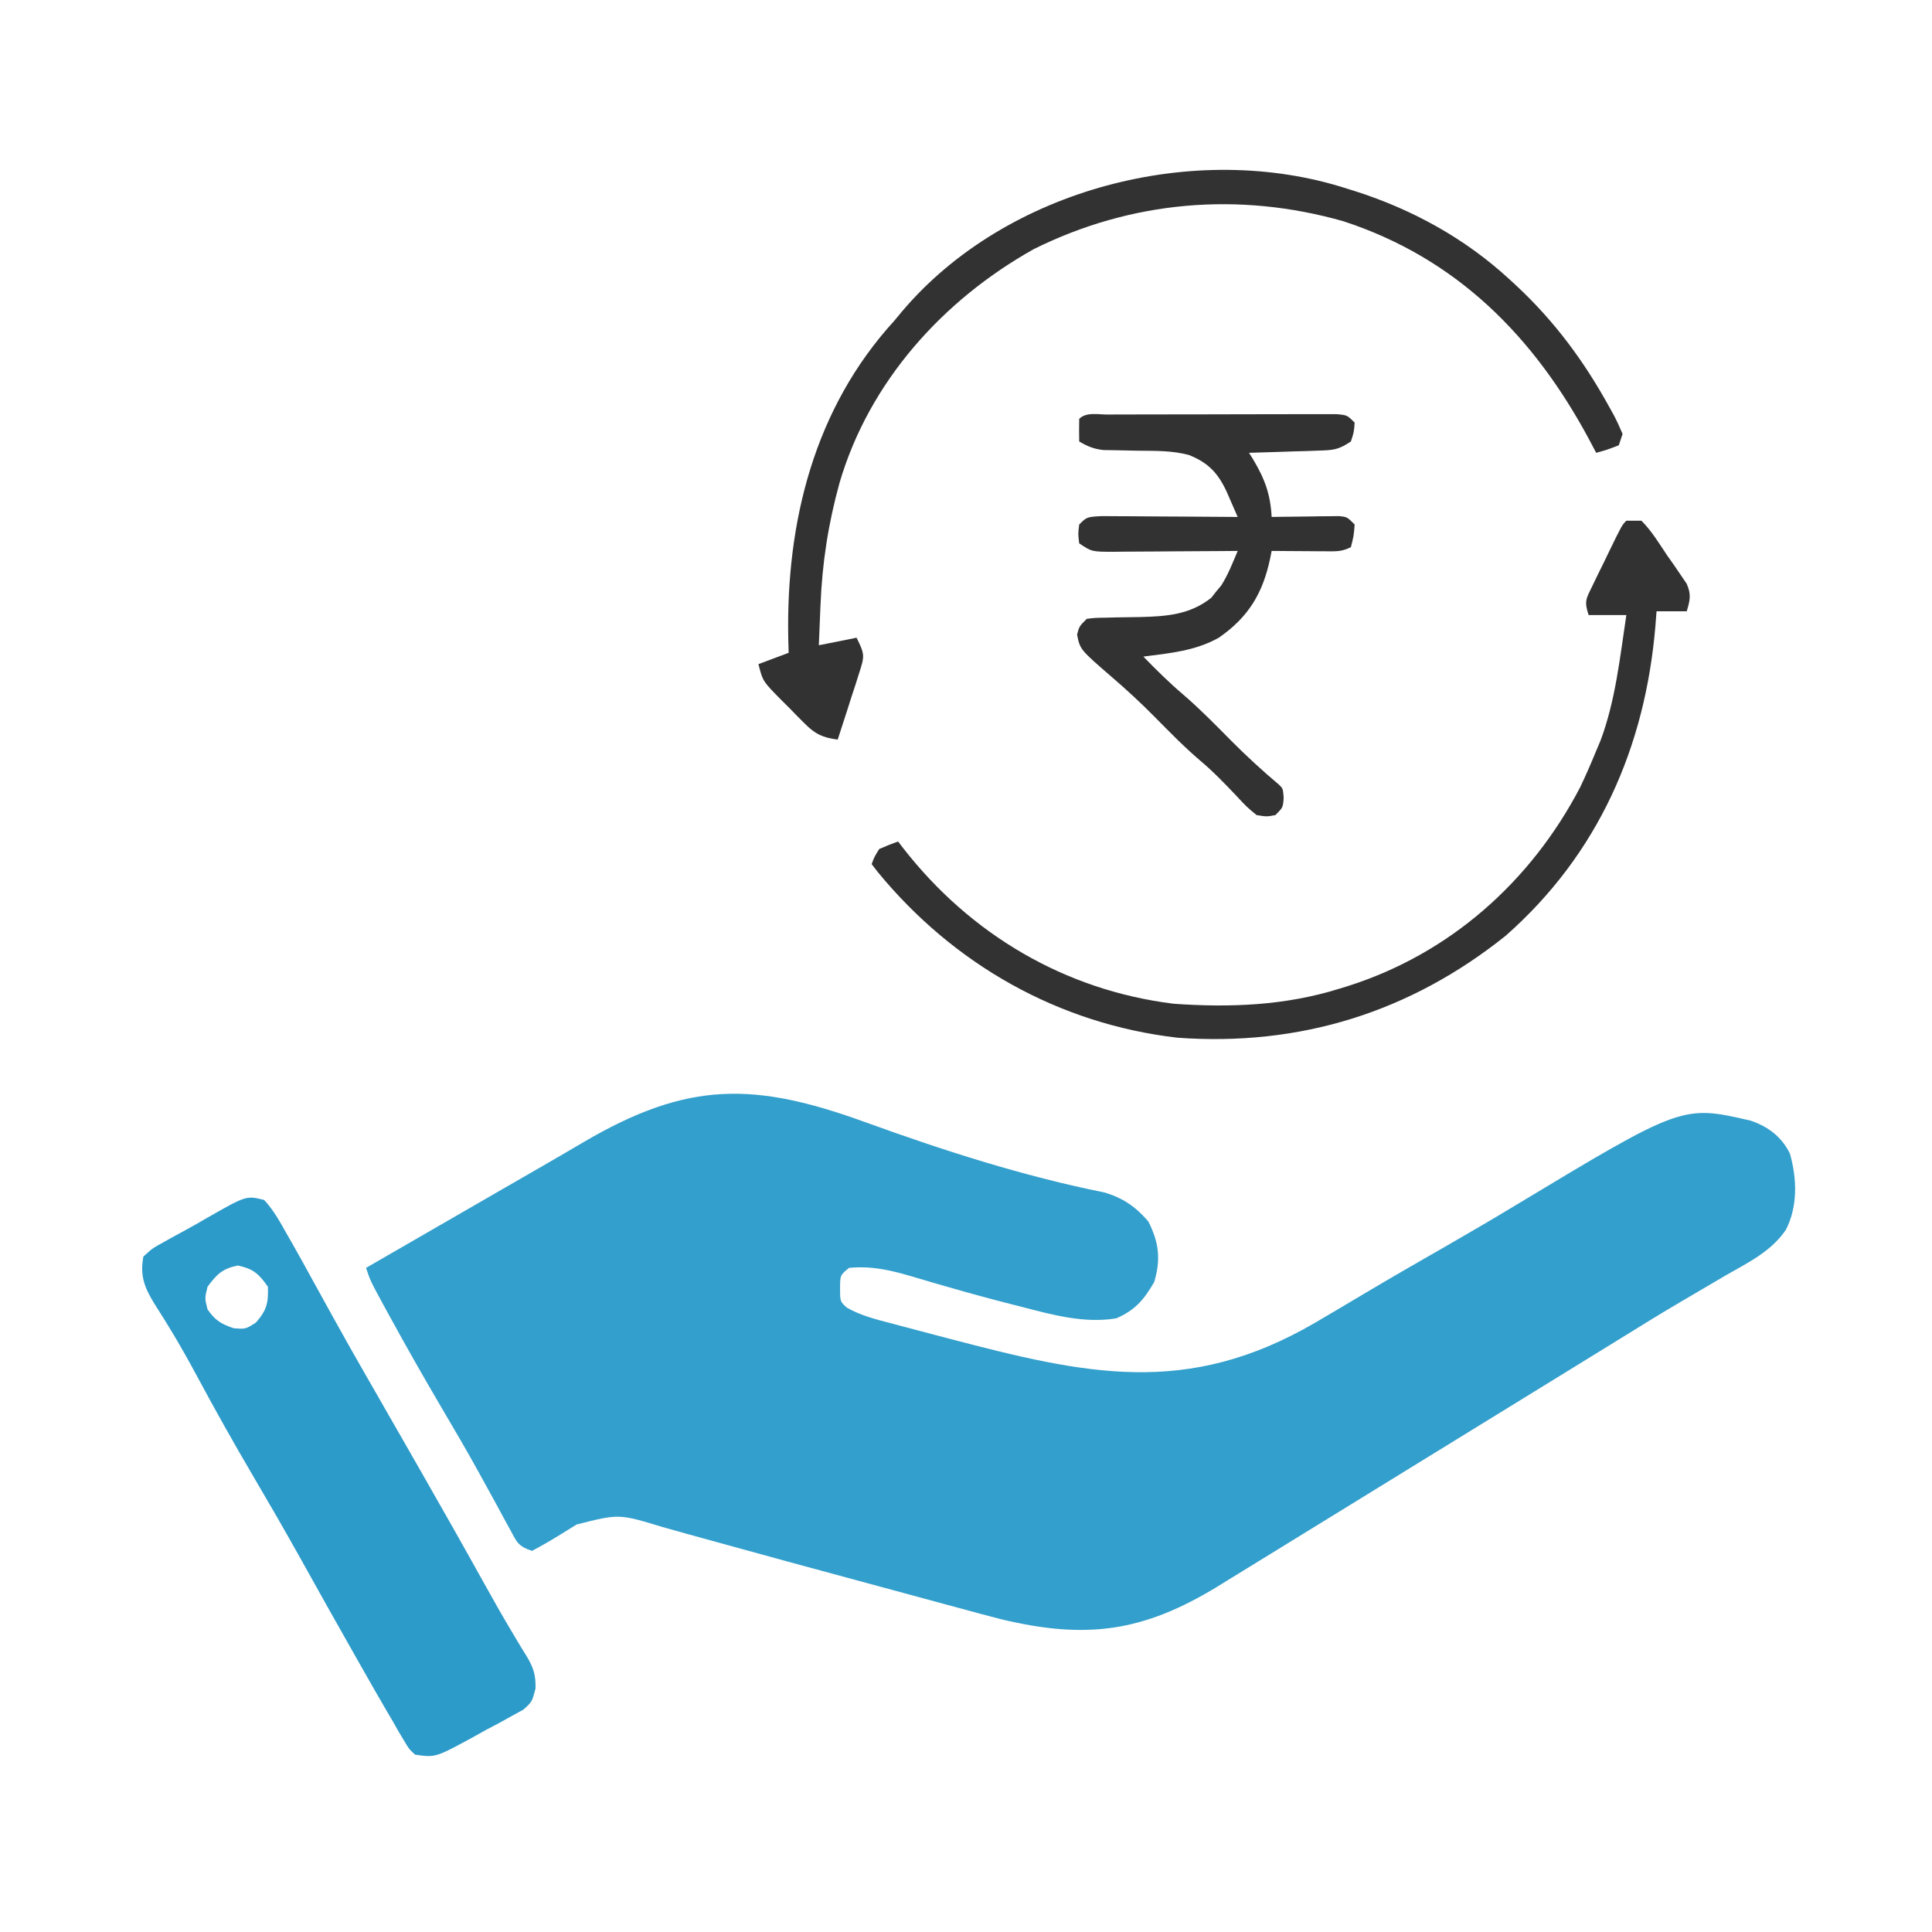
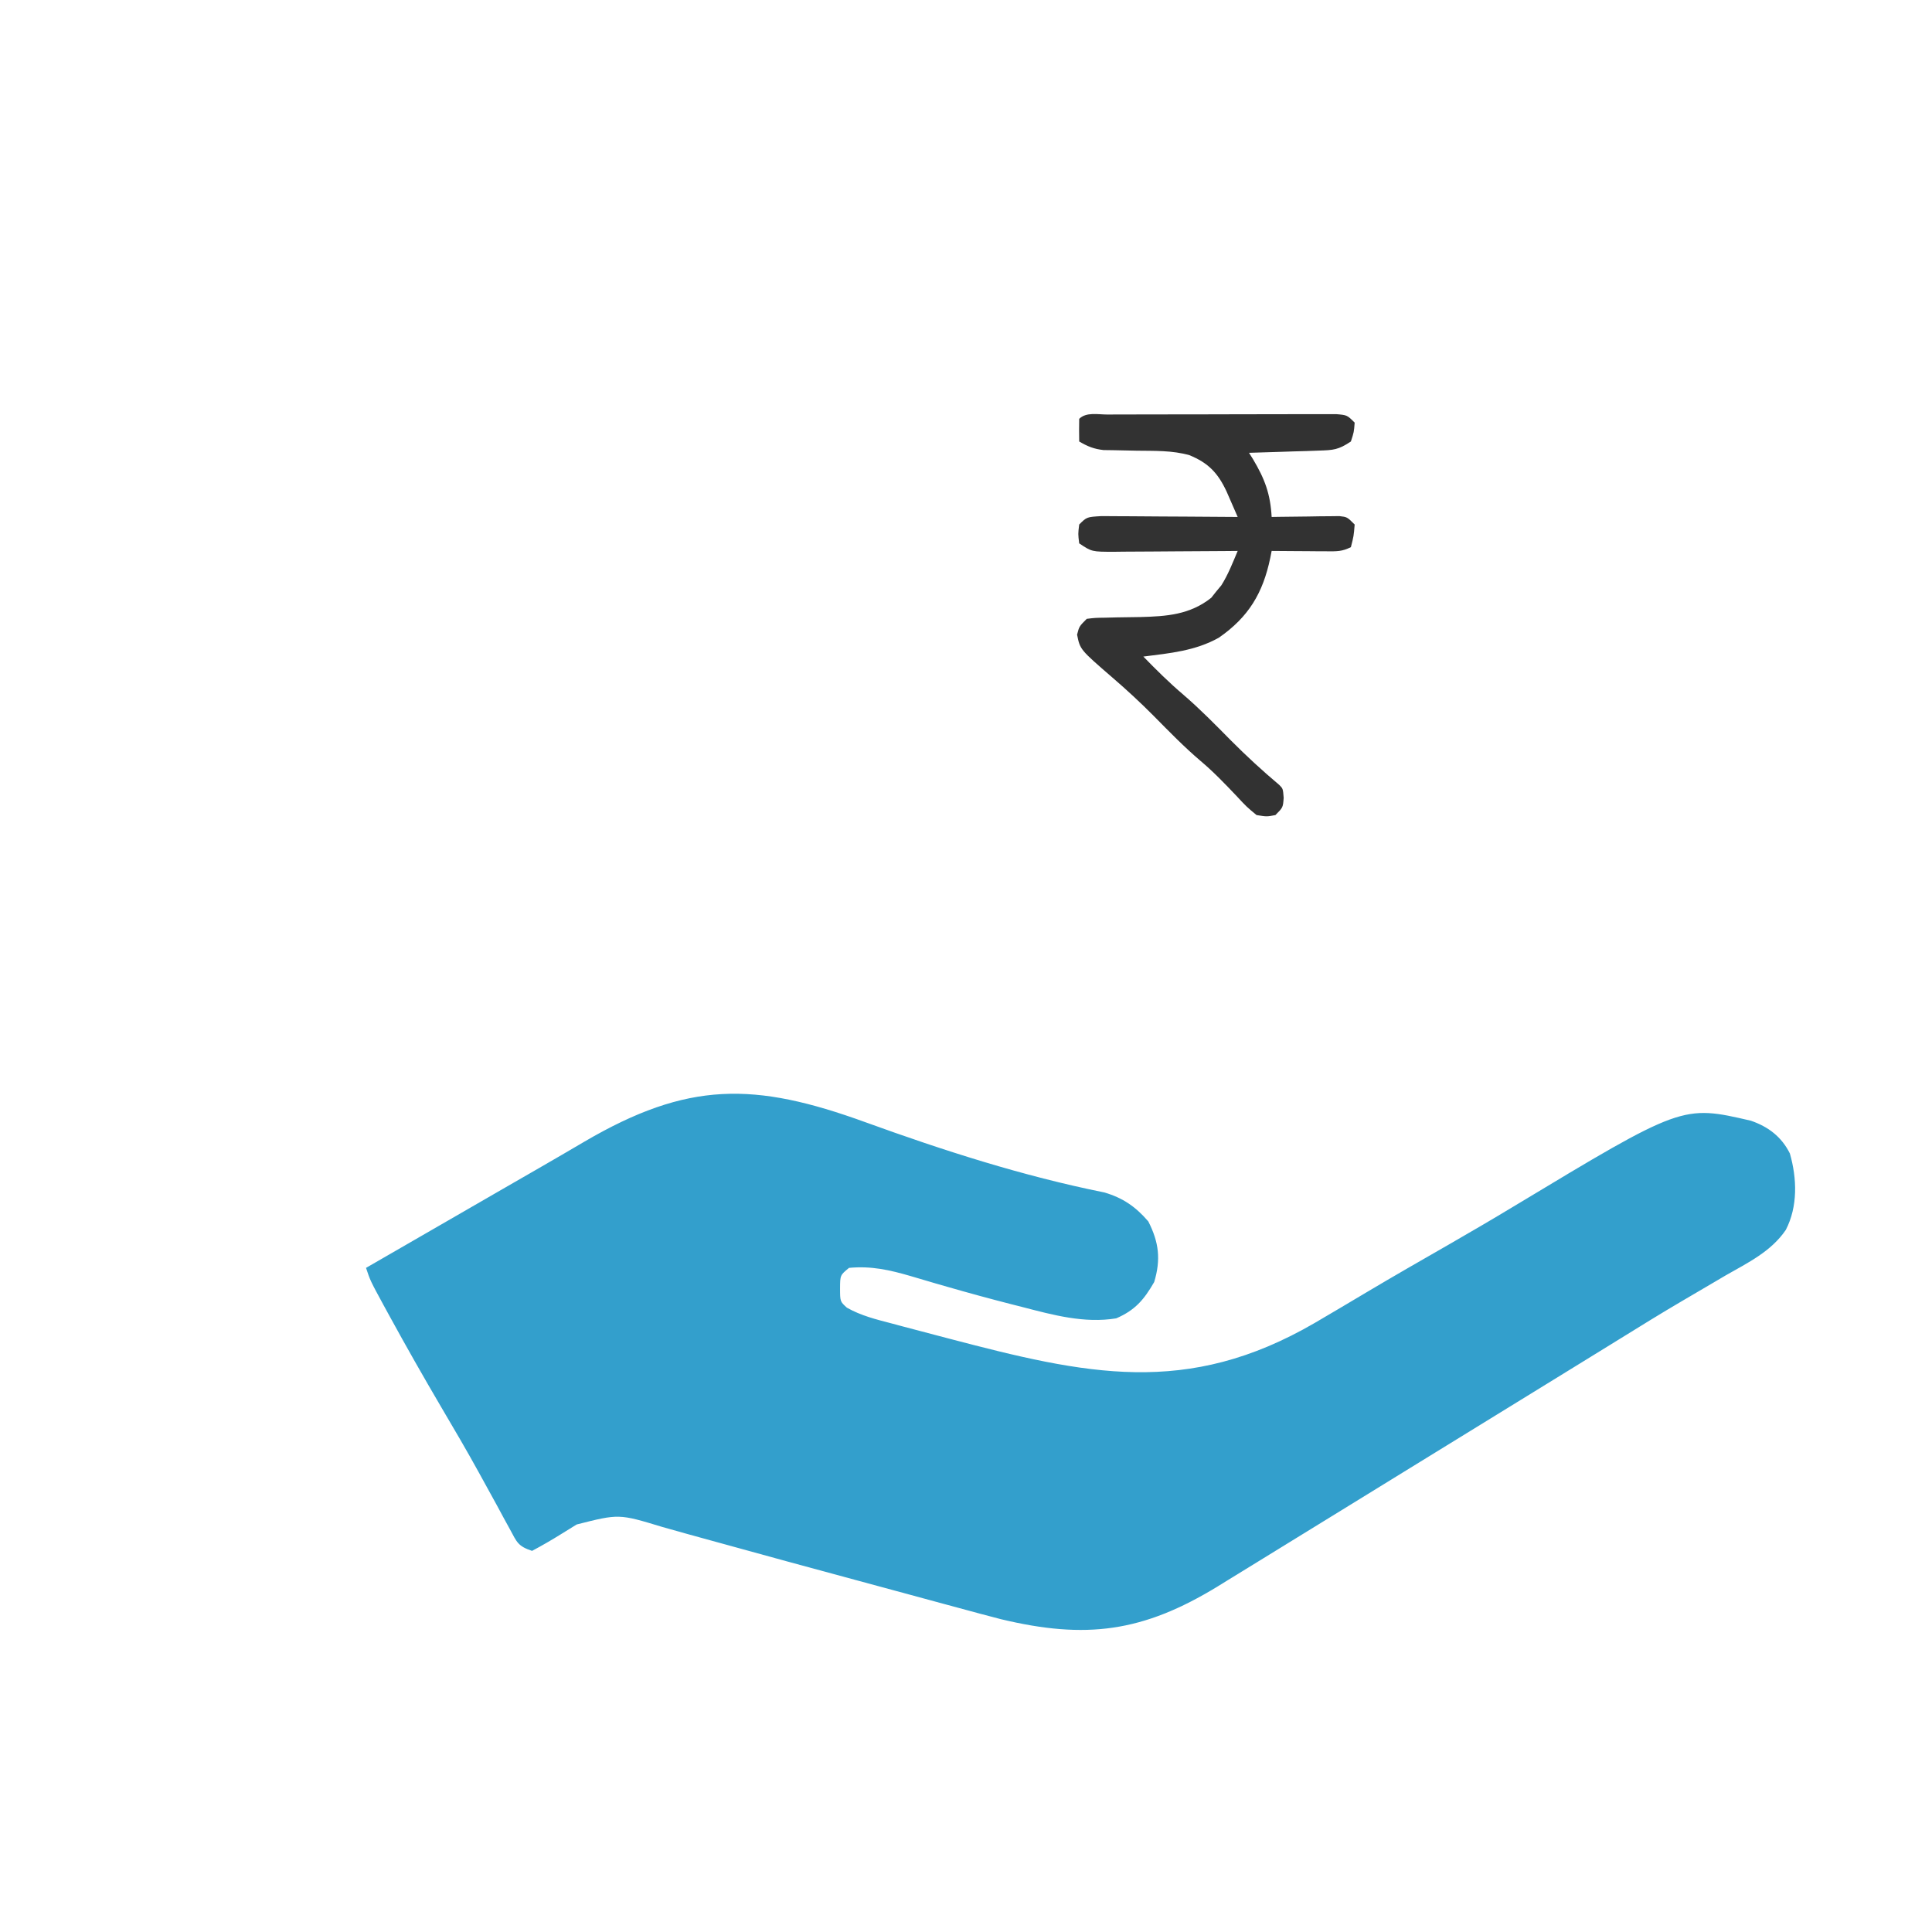
<svg xmlns="http://www.w3.org/2000/svg" version="1.1" width="512" height="512">
  <path d="M0 0 C20.74 7.515 41.675 14.256 63.334 18.614 C68.275 20.079 71.622 22.399 74.967 26.286 C77.792 31.833 78.322 36.373 76.529 42.349 C73.832 47.024 71.473 49.814 66.467 51.974 C58.02 53.358 49.758 51.096 41.592 48.974 C40.568 48.714 39.545 48.455 38.49 48.188 C32.907 46.757 27.353 45.242 21.815 43.645 C20.7 43.325 19.586 43.005 18.438 42.675 C16.299 42.055 14.162 41.425 12.029 40.784 C6.386 39.14 1.54 38.045 -4.346 38.599 C-6.702 40.537 -6.702 40.537 -6.721 44.036 C-6.715 47.512 -6.715 47.512 -4.907 49.15 C-1.129 51.287 2.827 52.247 7.01 53.341 C7.936 53.59 8.862 53.839 9.816 54.095 C12.822 54.899 15.831 55.688 18.842 56.474 C19.863 56.742 20.884 57.011 21.935 57.287 C58.475 66.886 85.141 72.937 119.134 53.156 C123.68 50.496 128.209 47.809 132.733 45.11 C139.98 40.796 147.297 36.606 154.613 32.41 C160.321 29.128 166.001 25.808 171.639 22.407 C216.474 -4.619 216.474 -4.619 234.654 -0.401 C239.243 1.179 242.786 3.844 244.99 8.282 C246.886 14.894 247.119 22.347 243.912 28.54 C240.008 34.276 233.86 37.231 227.967 40.599 C226.709 41.337 225.452 42.077 224.196 42.819 C221.614 44.343 219.028 45.86 216.439 47.372 C210.745 50.708 205.14 54.186 199.529 57.661 C197.381 58.986 195.233 60.31 193.084 61.634 C192.024 62.287 190.964 62.941 189.872 63.615 C184.469 66.946 179.061 70.272 173.654 73.599 C171.488 74.932 169.321 76.265 167.154 77.599 C162.821 80.265 158.488 82.932 154.154 85.599 C153.082 86.259 152.009 86.919 150.904 87.599 C148.74 88.931 146.575 90.263 144.411 91.594 C138.956 94.951 133.502 98.309 128.049 101.669 C122.646 104.998 117.24 108.323 111.833 111.645 C109.701 112.955 107.571 114.267 105.441 115.58 C102.348 117.486 99.252 119.387 96.154 121.286 C95.242 121.85 94.329 122.414 93.388 122.996 C73.51 135.155 58.434 137.104 35.907 131.7 C32.174 130.738 28.454 129.738 24.736 128.72 C23.357 128.347 21.977 127.974 20.597 127.602 C17.704 126.821 14.811 126.036 11.919 125.248 C7.422 124.023 2.921 122.807 -1.579 121.593 C-14.293 118.161 -26.999 114.704 -39.689 111.188 C-42.209 110.494 -44.73 109.8 -47.25 109.106 C-49.465 108.493 -51.676 107.867 -53.887 107.241 C-65.333 103.764 -65.333 103.764 -76.521 106.603 C-77.911 107.438 -79.29 108.291 -80.658 109.161 C-83.192 110.741 -85.704 112.191 -88.346 113.599 C-92.116 112.342 -92.353 111.303 -94.209 107.876 C-94.759 106.875 -95.309 105.874 -95.875 104.842 C-96.464 103.751 -97.052 102.66 -97.658 101.536 C-98.92 99.236 -100.185 96.936 -101.451 94.638 C-101.774 94.05 -102.097 93.462 -102.43 92.856 C-105.667 86.976 -109.06 81.192 -112.471 75.411 C-117.156 67.435 -121.723 59.405 -126.158 51.286 C-126.668 50.355 -127.178 49.423 -127.703 48.463 C-131.217 41.986 -131.217 41.986 -132.346 38.599 C-130.754 37.681 -129.163 36.763 -127.572 35.845 C-126.533 35.245 -125.493 34.645 -124.422 34.028 C-122.091 32.682 -119.759 31.337 -117.427 29.992 C-110.377 25.925 -103.329 21.857 -96.281 17.786 C-93.044 15.917 -89.804 14.053 -86.564 12.188 C-82.532 9.866 -78.512 7.525 -74.502 5.165 C-47.038 -10.914 -29.451 -10.701 0 0 Z " fill="#339FCC" transform="translate(229.346,297.401)" />
-   <path d="M0 0 C2.509 2.693 4.207 5.802 6 9 C6.556 9.969 7.112 10.937 7.685 11.936 C9.527 15.192 11.329 18.468 13.125 21.75 C14.46 24.174 15.798 26.597 17.137 29.02 C17.468 29.62 17.799 30.22 18.141 30.839 C21.027 36.065 23.967 41.259 26.938 46.438 C27.412 47.264 27.886 48.091 28.374 48.943 C29.371 50.682 30.369 52.42 31.368 54.158 C34.542 59.685 37.71 65.217 40.875 70.75 C41.213 71.341 41.551 71.931 41.899 72.54 C47.377 82.119 52.813 91.722 58.17 101.37 C60.69 105.906 63.229 110.421 65.906 114.867 C66.339 115.596 66.771 116.326 67.217 117.077 C67.996 118.384 68.789 119.683 69.601 120.97 C71.399 124.012 72.002 125.913 71.921 129.472 C71 133 71 133 68.687 135.08 C67.181 135.905 67.181 135.905 65.645 136.746 C64.547 137.355 63.449 137.964 62.318 138.592 C61.161 139.201 60.004 139.81 58.812 140.438 C57.675 141.074 56.537 141.71 55.365 142.365 C45.398 147.782 45.398 147.782 40 147 C38.365 145.488 38.365 145.488 37.094 143.312 C36.349 142.073 36.349 142.073 35.59 140.809 C35.065 139.882 34.541 138.955 34 138 C33.424 137.022 32.848 136.043 32.254 135.035 C30.307 131.706 28.4 128.356 26.5 125 C25.795 123.76 25.089 122.52 24.383 121.28 C19.259 112.268 14.201 103.219 9.155 94.163 C5.148 86.994 1.037 79.892 -3.125 72.812 C-8.163 64.241 -13.016 55.59 -17.716 46.829 C-20.038 42.519 -22.409 38.268 -24.969 34.094 C-25.438 33.326 -25.907 32.558 -26.39 31.767 C-27.265 30.349 -28.152 28.939 -29.056 27.539 C-31.677 23.29 -32.971 20.122 -32 15 C-29.613 12.812 -29.613 12.812 -26.312 11 C-25.731 10.674 -25.15 10.348 -24.551 10.012 C-23.328 9.331 -22.1 8.662 -20.865 8.004 C-19.037 7.02 -17.244 5.988 -15.453 4.938 C-4.737 -1.186 -4.737 -1.186 0 0 Z M-15 23 C-15.75 26.043 -15.75 26.043 -15 29 C-12.938 31.935 -11.457 32.844 -8.062 34 C-4.919 34.24 -4.919 34.24 -2.188 32.5 C0.673 29.231 1.152 27.33 1 23 C-1.403 19.577 -2.887 18.232 -7 17.375 C-11.074 18.224 -12.544 19.677 -15 23 Z " fill="#2D9BC9" transform="translate(70,318)" />
-   <path d="M0 0 C1.006 0.313 1.006 0.313 2.033 0.633 C17.265 5.489 31.217 13.15 43 24 C43.783 24.719 43.783 24.719 44.582 25.453 C54.996 35.131 62.782 45.673 69.625 58.125 C69.981 58.765 70.336 59.405 70.702 60.064 C71.551 61.668 72.285 63.332 73 65 C72.67 65.99 72.34 66.98 72 68 C68.938 69.188 68.938 69.188 66 70 C65.091 68.277 65.091 68.277 64.164 66.52 C49.512 39.178 29.022 18.419 -1.02 8.621 C-28.718 0.761 -57.145 3.165 -83 16 C-107.127 29.492 -126.643 51.158 -134.504 77.922 C-137.507 88.789 -139.115 99.16 -139.562 110.438 C-139.606 111.455 -139.649 112.473 -139.693 113.521 C-139.799 116.014 -139.9 118.507 -140 121 C-135.05 120.01 -135.05 120.01 -130 119 C-127.749 123.502 -127.884 123.916 -129.336 128.422 C-129.819 129.959 -129.819 129.959 -130.312 131.527 C-130.838 133.123 -130.838 133.123 -131.375 134.75 C-131.718 135.829 -132.061 136.908 -132.414 138.02 C-133.263 140.684 -134.125 143.344 -135 146 C-138.958 145.48 -140.924 144.581 -143.734 141.762 C-144.391 141.106 -145.047 140.451 -145.723 139.775 C-146.392 139.086 -147.061 138.397 -147.75 137.688 C-148.777 136.671 -148.777 136.671 -149.824 135.635 C-154.869 130.525 -154.869 130.525 -156 126 C-153.36 125.01 -150.72 124.02 -148 123 C-148.035 121.704 -148.07 120.409 -148.105 119.074 C-148.683 88.292 -141.24 58.239 -120 35 C-119.305 34.165 -118.61 33.329 -117.895 32.469 C-90.375 -0.014 -40.213 -13.002 0 0 Z " fill="#323232" transform="translate(357,50)" />
-   <path d="M0 0 C1.32 0 2.64 0 4 0 C6.708 2.71 8.687 6.009 10.812 9.188 C11.423 10.052 12.033 10.916 12.662 11.807 C13.234 12.648 13.806 13.489 14.395 14.355 C15.181 15.51 15.181 15.51 15.984 16.688 C17.241 19.548 16.883 21.057 16 24 C13.36 24 10.72 24 8 24 C7.853 25.905 7.853 25.905 7.703 27.848 C5.009 59.972 -7.455 88.387 -32 110 C-57.379 130.296 -86.564 139.359 -119 137 C-150.551 133.335 -178.297 117.553 -198.371 93.113 C-198.909 92.416 -199.446 91.719 -200 91 C-199.312 89.125 -199.312 89.125 -198 87 C-196.356 86.279 -194.69 85.606 -193 85 C-192.29 85.926 -192.29 85.926 -191.566 86.871 C-173.799 109.626 -148.807 124.43 -120 128 C-105.003 129.067 -90.387 128.495 -76 124 C-75.318 123.791 -74.636 123.582 -73.933 123.367 C-46.843 114.803 -25.338 95.693 -12.242 70.637 C-10.727 67.458 -9.332 64.259 -8 61 C-7.633 60.13 -7.265 59.26 -6.887 58.363 C-2.868 47.734 -1.7 36.179 0 25 C-3.3 25 -6.6 25 -10 25 C-11.241 21.276 -10.621 20.589 -8.945 17.148 C-8.495 16.215 -8.046 15.282 -7.582 14.32 C-7.101 13.348 -6.62 12.376 -6.125 11.375 C-5.415 9.905 -5.415 9.905 -4.691 8.406 C-1.177 1.177 -1.177 1.177 0 0 Z " fill="#323232" transform="translate(431,138)" />
  <path d="M0 0 C0.68 -0.003 1.359 -0.007 2.06 -0.01 C4.317 -0.02 6.575 -0.022 8.832 -0.023 C10.395 -0.026 11.959 -0.029 13.522 -0.033 C16.803 -0.039 20.084 -0.041 23.365 -0.04 C27.577 -0.04 31.788 -0.054 35.999 -0.071 C39.229 -0.082 42.459 -0.084 45.689 -0.083 C47.242 -0.085 48.795 -0.089 50.348 -0.097 C52.517 -0.107 54.686 -0.104 56.855 -0.098 C58.092 -0.099 59.328 -0.101 60.601 -0.102 C63.492 0.145 63.492 0.145 65.492 2.145 C65.305 4.645 65.305 4.645 64.492 7.145 C61.154 9.371 59.864 9.435 55.949 9.559 C54.34 9.617 54.34 9.617 52.698 9.677 C51.578 9.707 50.458 9.738 49.305 9.77 C47.608 9.828 47.608 9.828 45.877 9.887 C43.082 9.982 40.288 10.067 37.492 10.145 C37.842 10.702 38.191 11.259 38.551 11.833 C41.679 17.078 43.16 21.043 43.492 27.145 C44.386 27.13 44.386 27.13 45.297 27.114 C47.987 27.072 50.677 27.046 53.367 27.02 C54.305 27.004 55.242 26.987 56.207 26.969 C57.551 26.96 57.551 26.96 58.922 26.95 C59.75 26.939 60.577 26.929 61.429 26.918 C63.492 27.145 63.492 27.145 65.492 29.145 C65.242 32.208 65.242 32.208 64.492 35.145 C62.144 36.32 60.755 36.26 58.141 36.243 C56.865 36.238 56.865 36.238 55.563 36.233 C54.673 36.225 53.784 36.216 52.867 36.208 C51.522 36.201 51.522 36.201 50.149 36.194 C47.93 36.182 45.711 36.166 43.492 36.145 C43.314 37.047 43.314 37.047 43.132 37.967 C41.195 47.28 37.417 53.65 29.492 59.145 C23.242 62.646 16.531 63.246 9.492 64.145 C12.917 67.666 16.371 71.09 20.117 74.27 C24.54 78.073 28.59 82.215 32.687 86.36 C36.792 90.493 41.037 94.391 45.492 98.145 C46.492 99.145 46.492 99.145 46.68 101.583 C46.492 104.145 46.492 104.145 44.492 106.145 C42.199 106.587 42.199 106.587 39.492 106.145 C36.879 103.985 36.879 103.985 34.18 101.083 C31.098 97.841 28.049 94.648 24.617 91.77 C20.262 88.06 16.302 83.982 12.283 79.917 C8.739 76.348 5.097 72.972 1.281 69.692 C-7.278 62.291 -7.278 62.291 -8.07 58.333 C-7.508 56.145 -7.508 56.145 -5.508 54.145 C-3.296 53.874 -3.296 53.874 -0.562 53.837 C0.93 53.799 0.93 53.799 2.453 53.76 C4.539 53.726 6.625 53.694 8.711 53.667 C15.663 53.484 21.823 53.058 27.481 48.567 C27.918 48.015 28.355 47.464 28.805 46.895 C29.255 46.354 29.705 45.812 30.168 45.255 C31.979 42.37 33.173 39.28 34.492 36.145 C33.327 36.156 32.161 36.166 30.96 36.177 C26.638 36.213 22.316 36.236 17.995 36.255 C16.124 36.265 14.252 36.279 12.381 36.296 C9.693 36.32 7.005 36.332 4.317 36.341 C3.479 36.351 2.641 36.361 1.778 36.372 C-4.166 36.373 -4.166 36.373 -7.508 34.145 C-7.82 31.645 -7.82 31.645 -7.508 29.145 C-5.508 27.145 -5.508 27.145 -1.609 26.918 C0.074 26.919 1.756 26.93 3.438 26.95 C4.765 26.954 4.765 26.954 6.12 26.959 C8.952 26.97 11.785 26.995 14.617 27.02 C16.535 27.03 18.453 27.039 20.371 27.048 C25.078 27.07 29.785 27.104 34.492 27.145 C33.866 25.704 33.237 24.264 32.606 22.825 C32.255 22.023 31.905 21.221 31.544 20.395 C29.251 15.49 26.736 12.843 21.706 10.774 C17.182 9.489 12.477 9.645 7.805 9.583 C5.759 9.548 3.714 9.506 1.668 9.454 C0.321 9.435 0.321 9.435 -1.053 9.417 C-3.631 9.132 -5.285 8.446 -7.508 7.145 C-7.55 5.146 -7.548 3.145 -7.508 1.145 C-5.64 -0.723 -2.491 0.008 0 0 Z " fill="#323232" transform="translate(293.508,109.855)" />
</svg>